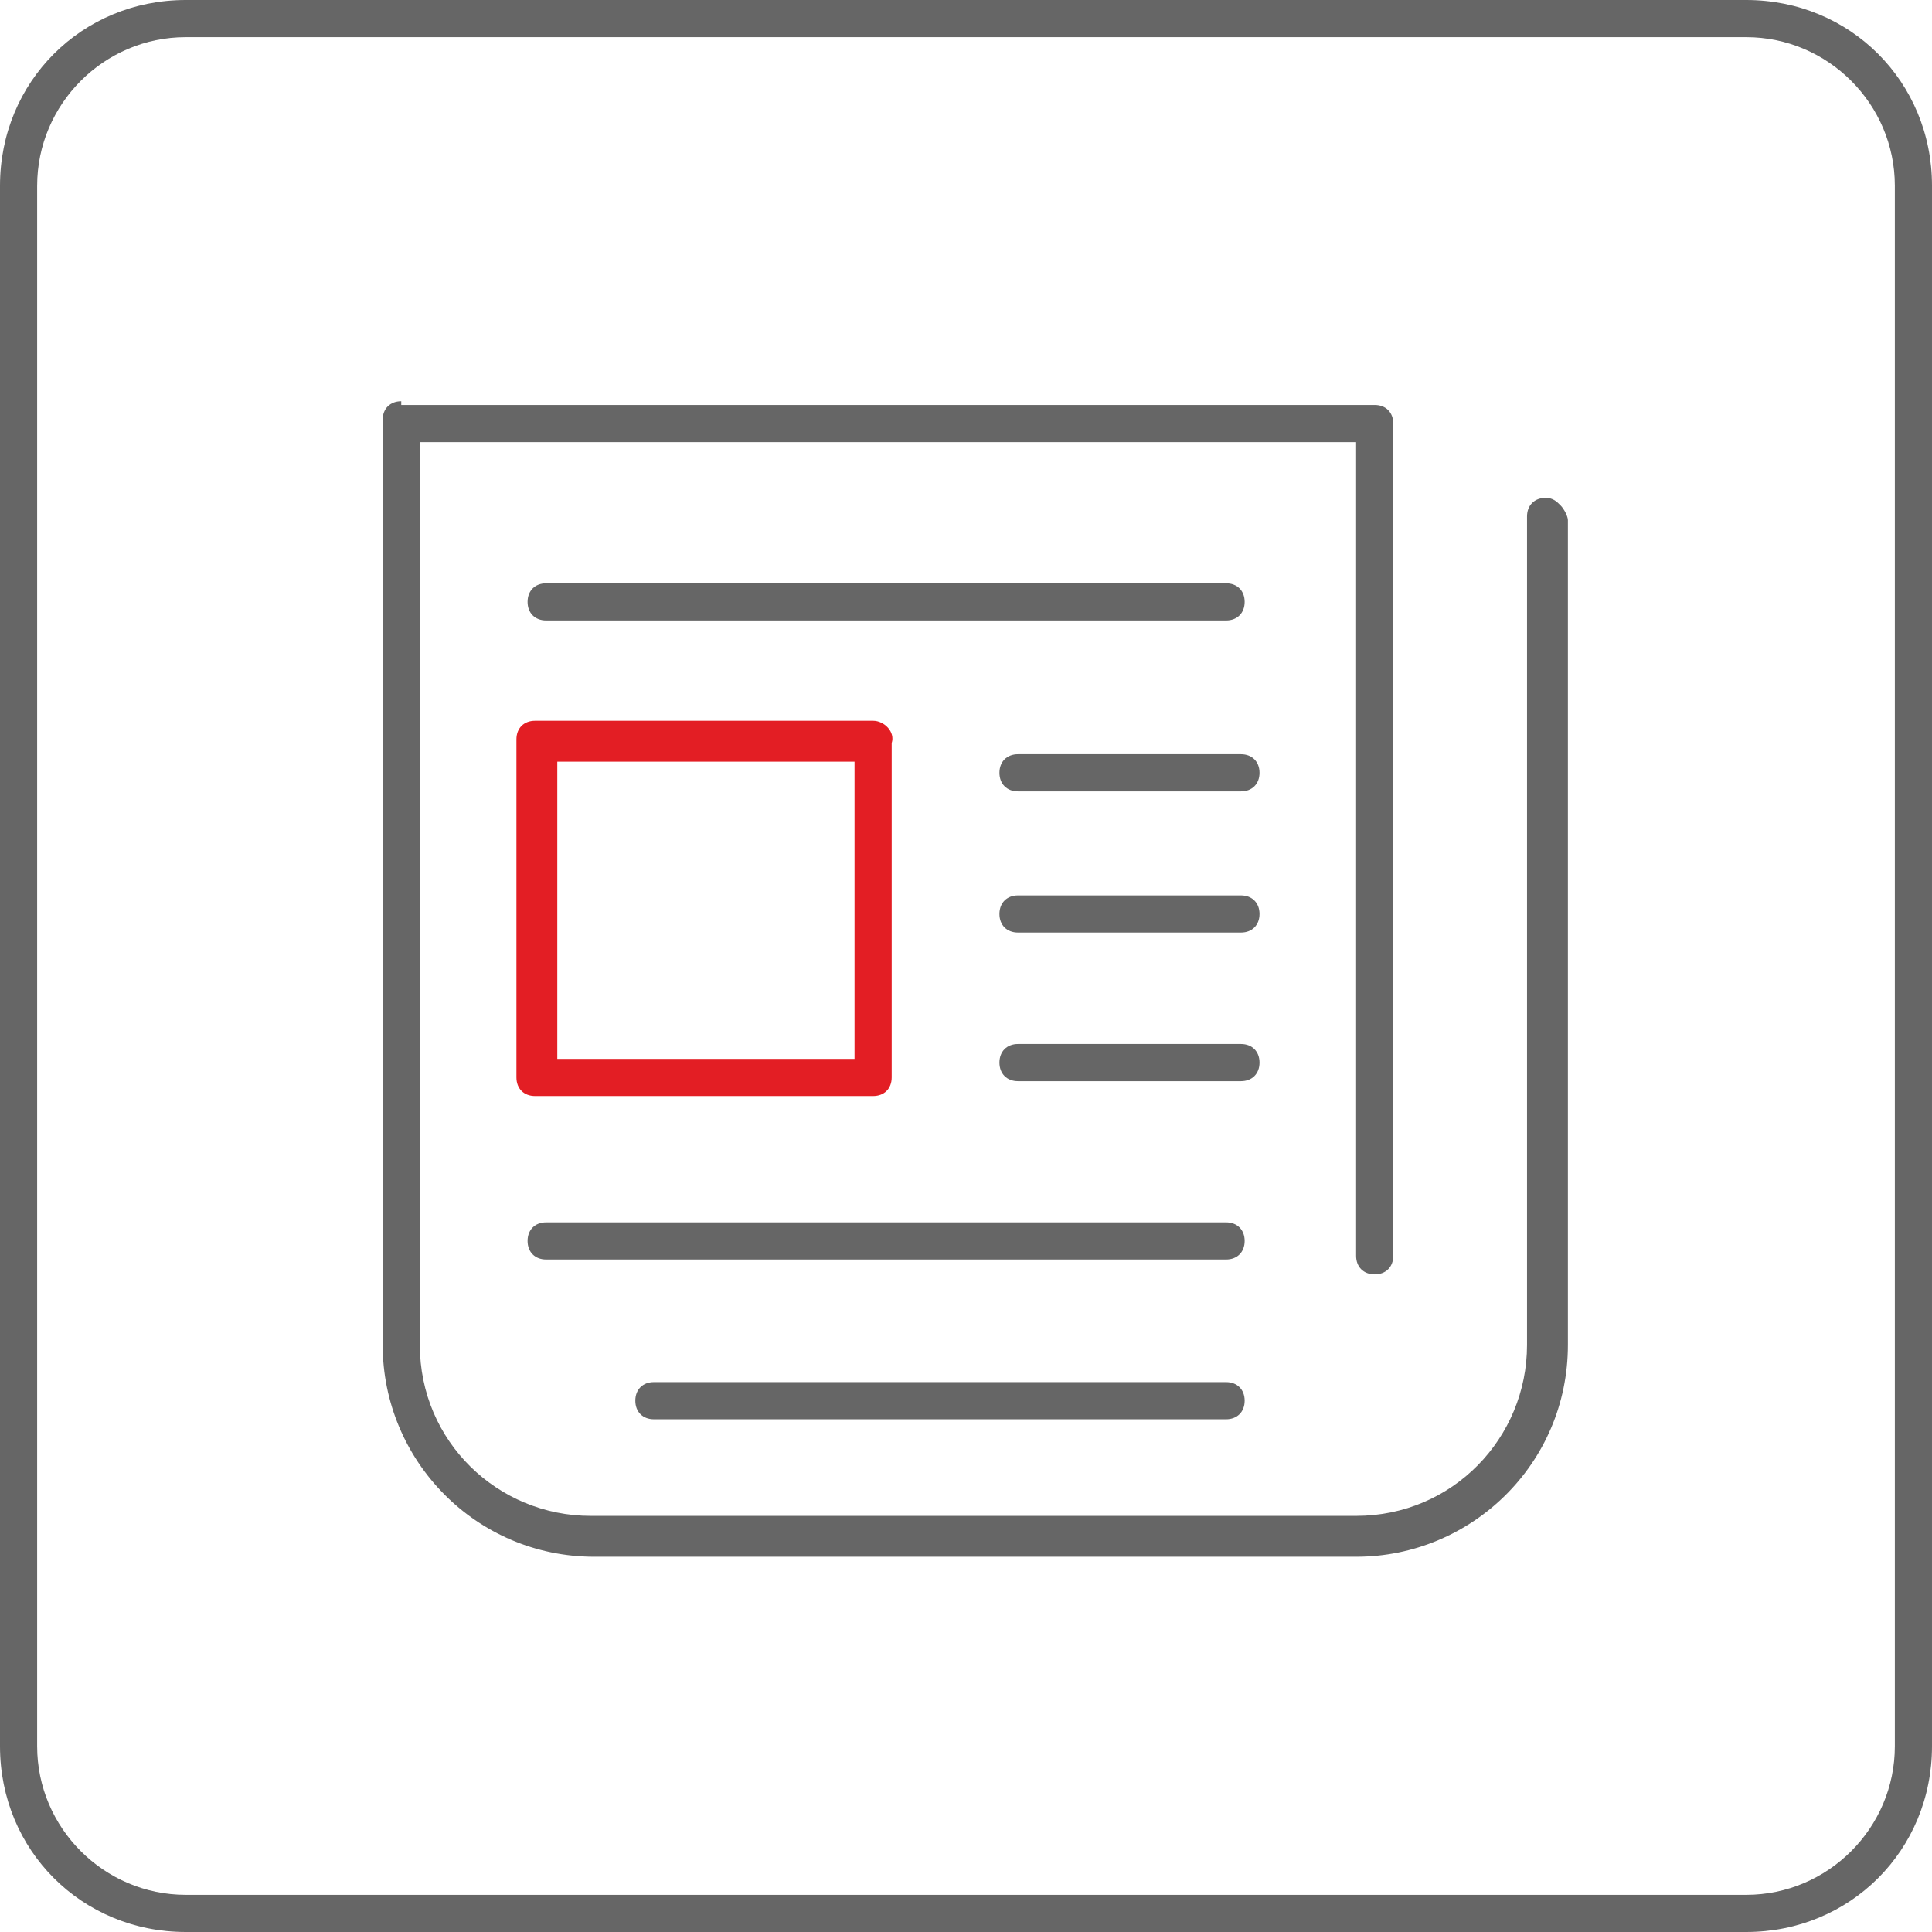
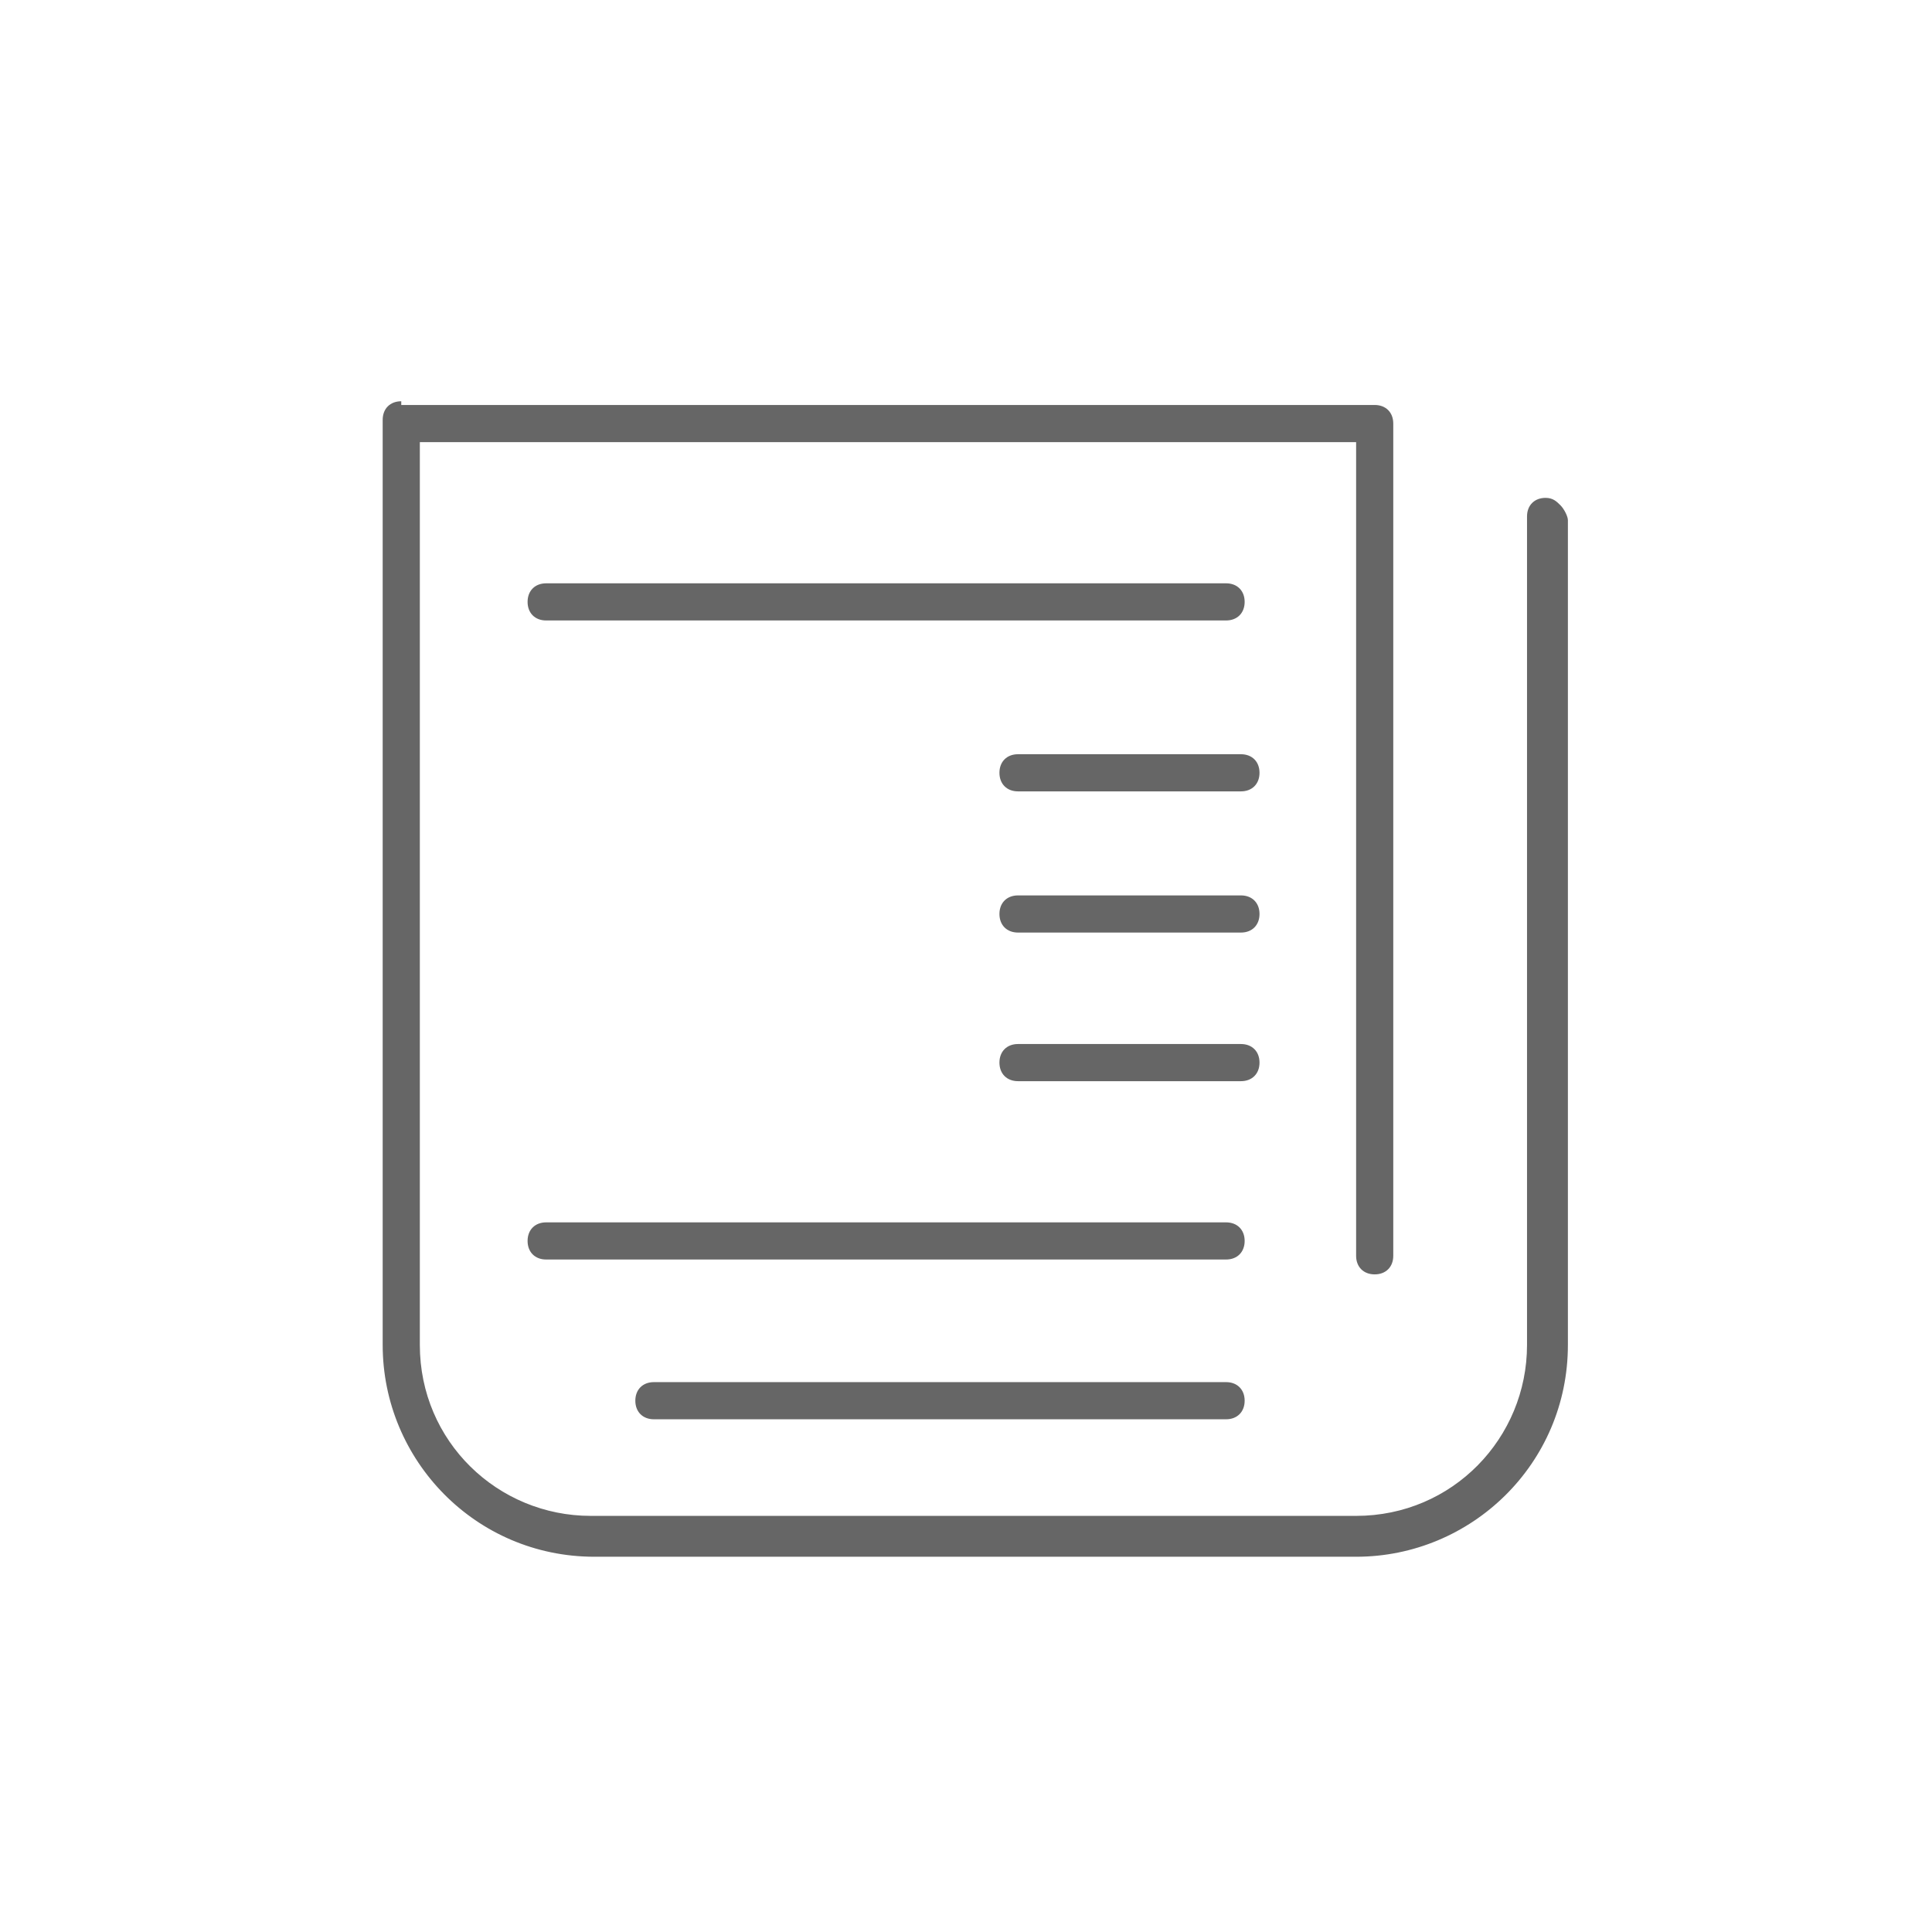
<svg xmlns="http://www.w3.org/2000/svg" version="1.1" id="Слой_1" x="0px" y="0px" viewBox="0 0 52 52" style="enable-background:new 0 0 52 52;" xml:space="preserve">
  <style type="text/css">
	.st0{fill:#666666;}
	.st1{fill:none;stroke:#666666;stroke-miterlimit:10;}
	.st2{fill:#E31E24;}
</style>
  <g>
-     <path class="st0" d="M47,0H5C2.2,0,0,2.2,0,5v42c0,2.8,2.2,5,5,5h42c2.8,0,5-2.2,5-5V5C52,2.2,49.8,0,47,0z M51,47c0,2.2-1.8,4-4,4   H5c-2.2,0-4-1.8-4-4V5c0-2.2,1.8-4,4-4h42c2.2,0,4,1.8,4,4V47z" />
-   </g>
+     </g>
  <g>
    <g>
      <path class="st0" d="M10.8,10.8c-0.3,0-0.5,0.2-0.5,0.5v24.9c0,3.1,2.5,5.7,5.7,5.7h20.5c3.1,0,5.7-2.5,5.7-5.7V14    c0-0.1-0.1-0.3-0.2-0.4c-0.1-0.1-0.2-0.2-0.4-0.2c-0.3,0-0.5,0.2-0.5,0.5v22.3c0,2.5-2,4.6-4.6,4.6H15.9c-2.5,0-4.6-2-4.6-4.6    V11.9h25.2v21.9c0,0.3,0.2,0.5,0.5,0.5s0.5-0.2,0.5-0.5V11.4c0-0.3-0.2-0.5-0.5-0.5H10.8z" />
      <path class="st0" d="M33,16.7c0.3,0,0.5-0.2,0.5-0.5s-0.2-0.5-0.5-0.5H14.7c-0.3,0-0.5,0.2-0.5,0.5s0.2,0.5,0.5,0.5H33z" />
      <path class="st0" d="M33,33.9c0.3,0,0.5-0.2,0.5-0.5s-0.2-0.5-0.5-0.5H14.7c-0.3,0-0.5,0.2-0.5,0.5s0.2,0.5,0.5,0.5H33z" />
      <path class="st0" d="M33,38.2c0.3,0,0.5-0.2,0.5-0.5s-0.2-0.5-0.5-0.5H17.6c-0.3,0-0.5,0.2-0.5,0.5s0.2,0.5,0.5,0.5H33z" />
-       <path class="st2" d="M23.5,19.4h-9.1c-0.3,0-0.5,0.2-0.5,0.5v9.1c0,0.3,0.2,0.5,0.5,0.5h9.1c0.3,0,0.5-0.2,0.5-0.5V20    C24.1,19.7,23.8,19.4,23.5,19.4z M23,28.5h-8v-8h8V28.5z" />
      <path class="st0" d="M33.4,20.3h-6c-0.3,0-0.5,0.2-0.5,0.5s0.2,0.5,0.5,0.5h6c0.3,0,0.5-0.2,0.5-0.5S33.7,20.3,33.4,20.3z" />
      <path class="st0" d="M33.4,24.1h-6c-0.3,0-0.5,0.2-0.5,0.5s0.2,0.5,0.5,0.5h6c0.3,0,0.5-0.2,0.5-0.5S33.7,24.1,33.4,24.1z" />
      <path class="st0" d="M27.4,28.1c-0.3,0-0.5,0.2-0.5,0.5s0.2,0.5,0.5,0.5h6c0.3,0,0.5-0.2,0.5-0.5s-0.2-0.5-0.5-0.5H27.4z" />
    </g>
  </g>
</svg>